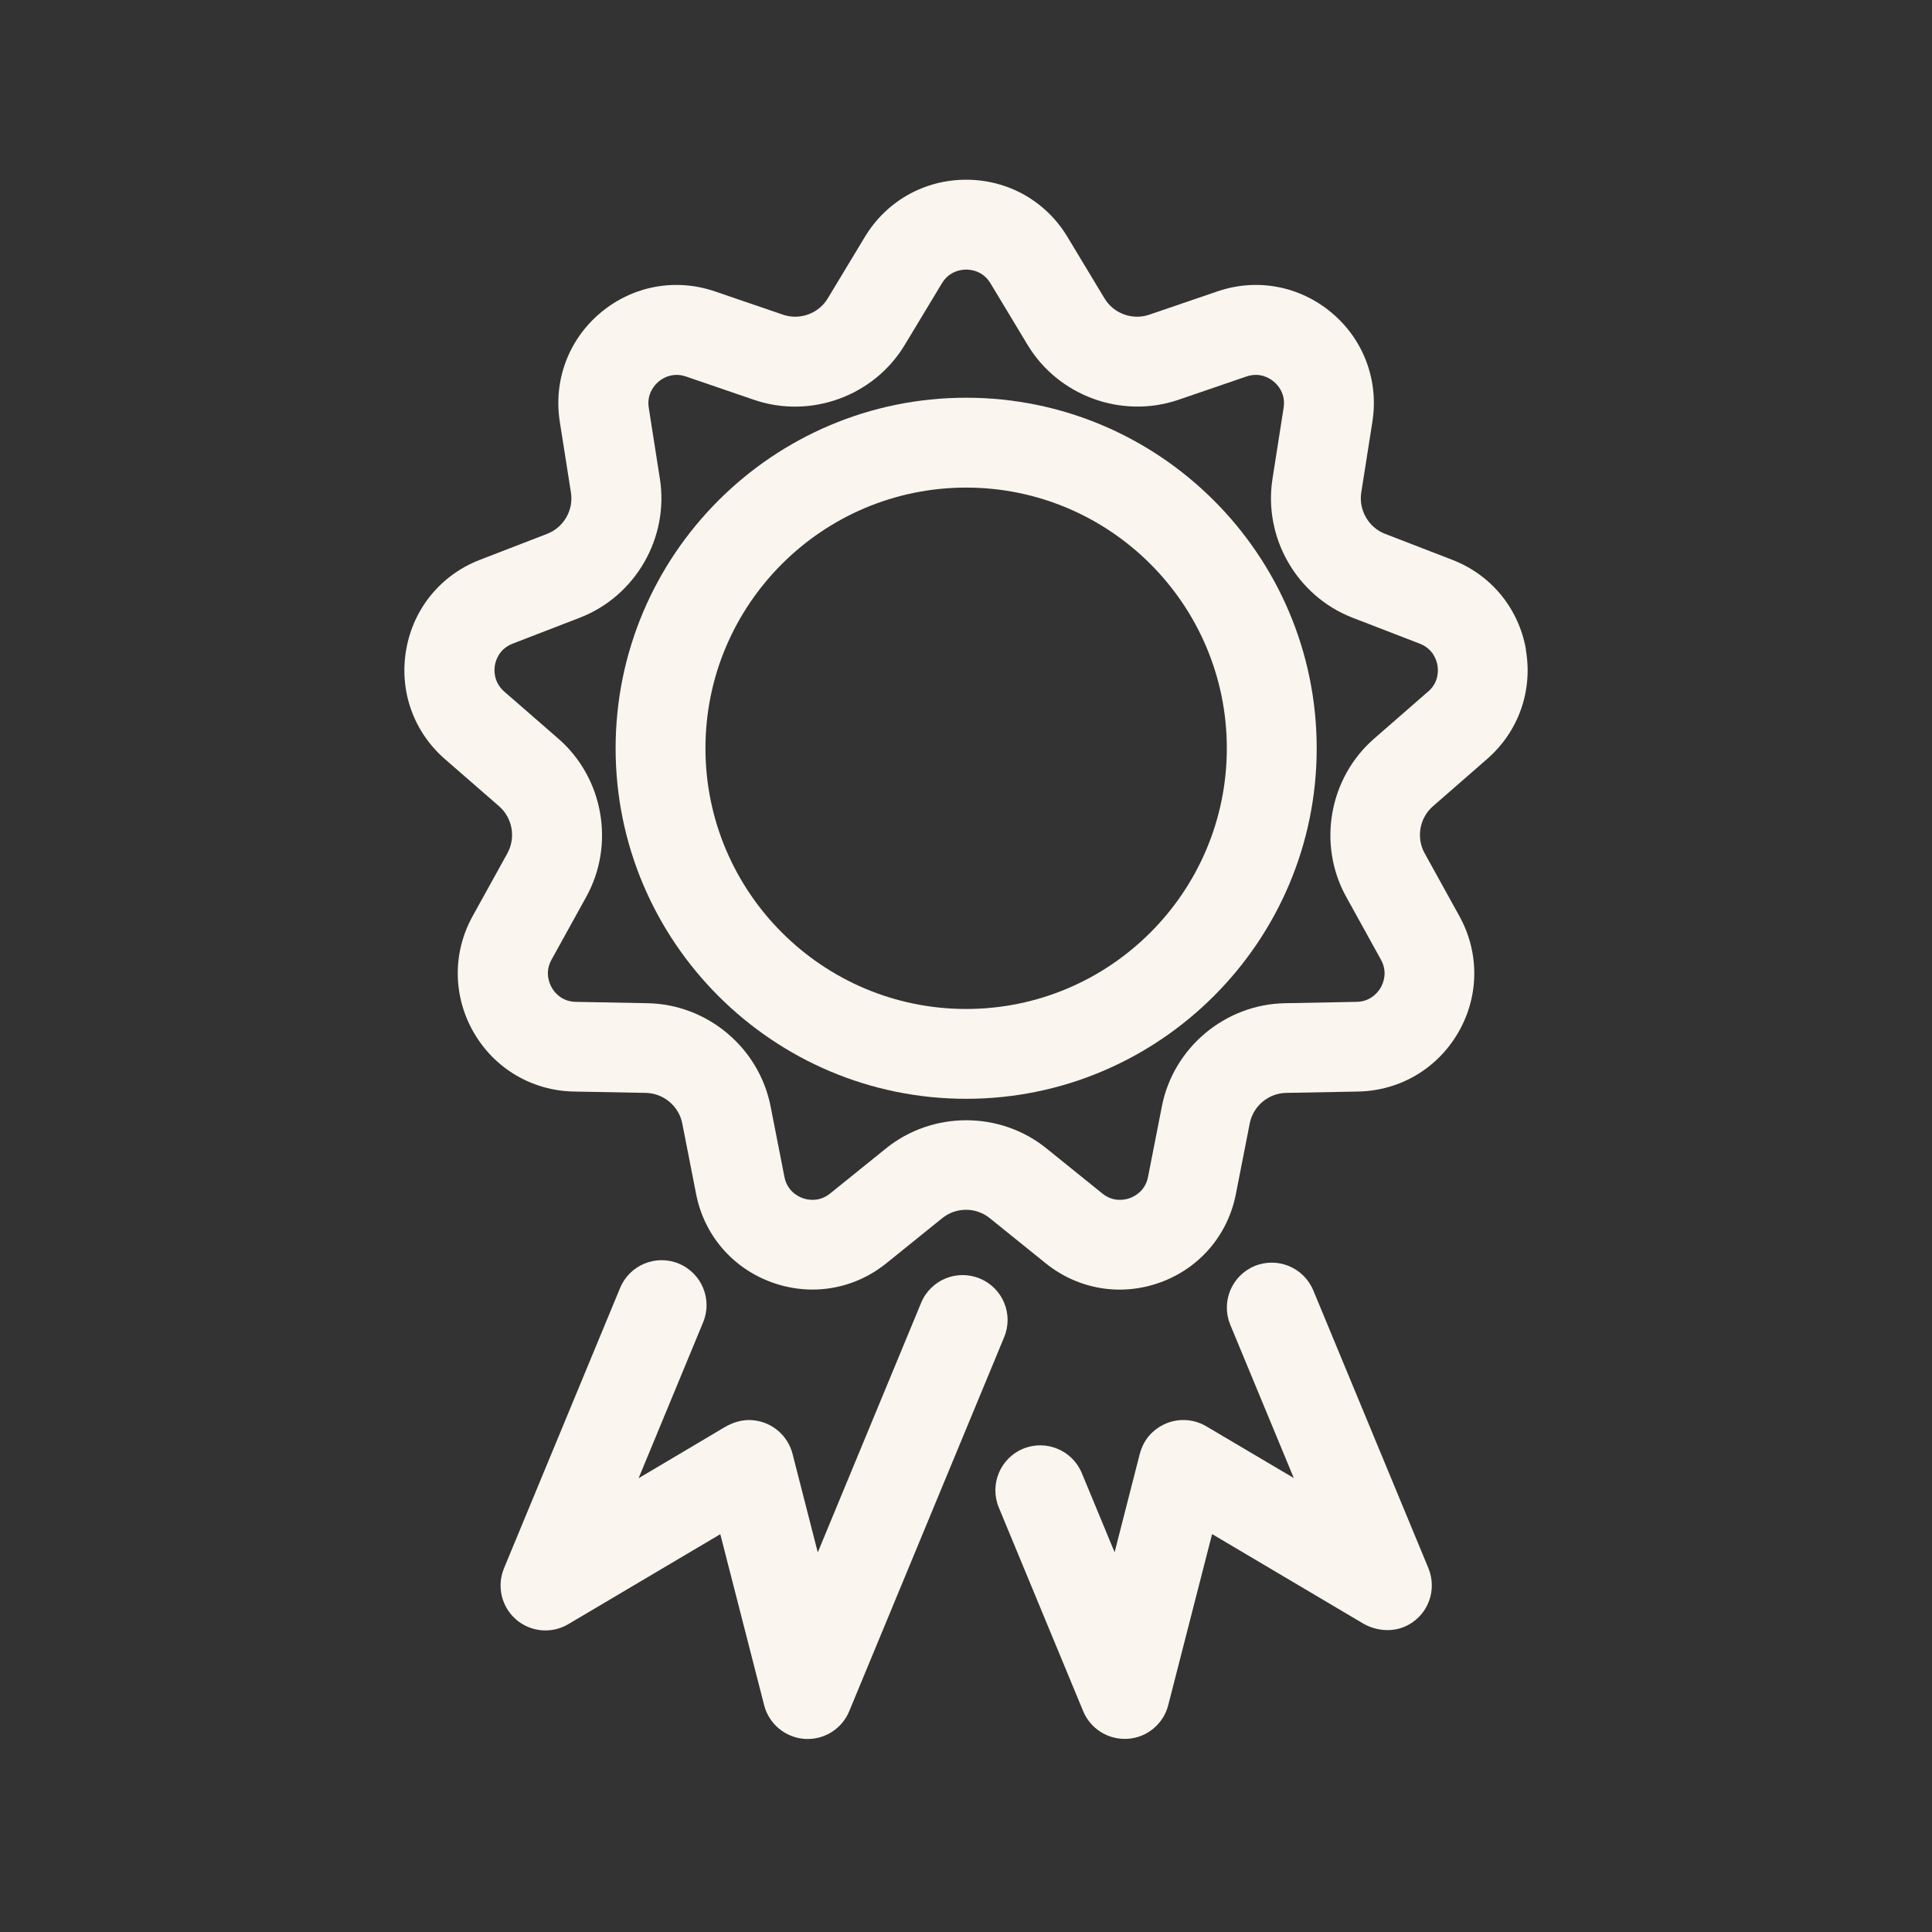
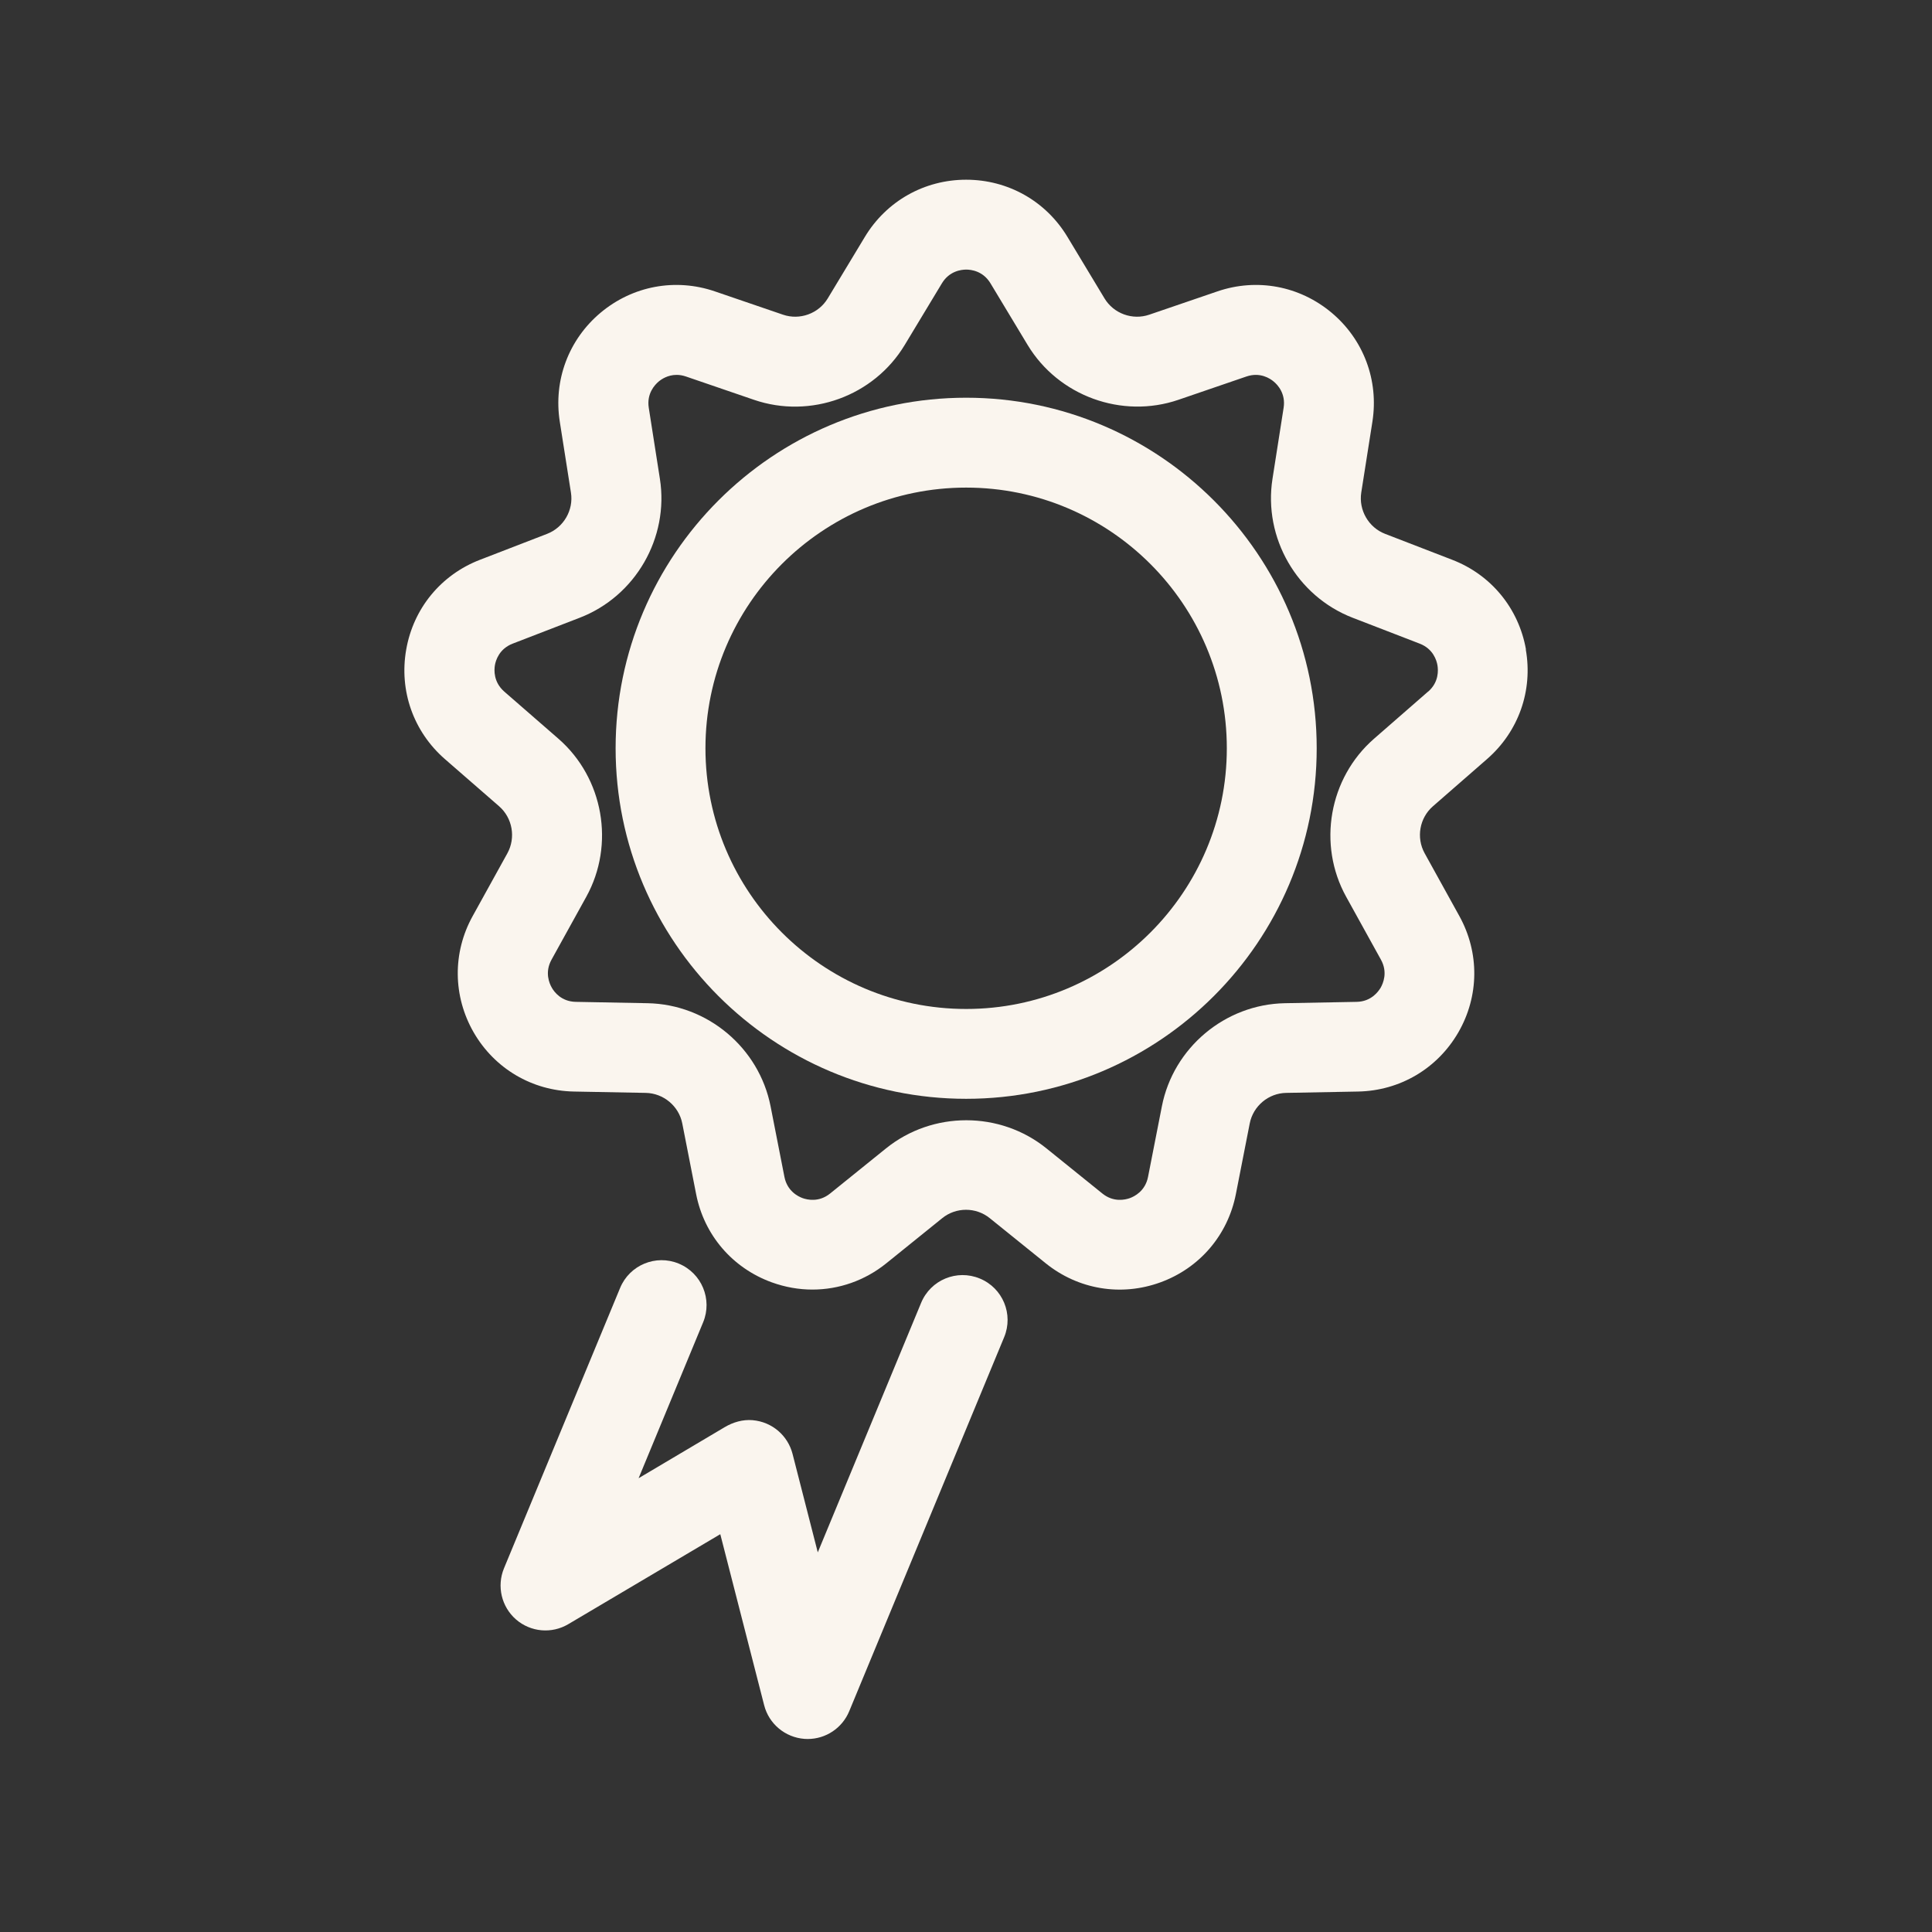
<svg xmlns="http://www.w3.org/2000/svg" width="50" height="50" viewBox="0 0 50 50" fill="none">
  <rect x="0" y="0" width="50" height="50" fill="#333333" stroke="none" />
  <path d="M25.004 10.293C20.001 10.293 15.932 14.363 15.932 19.365C15.932 24.367 20.001 28.437 25.004 28.437C30.006 28.437 34.076 24.367 34.076 19.365C34.076 14.363 30.006 10.293 25.004 10.293ZM25.004 26.112C21.283 26.112 18.257 23.086 18.257 19.365C18.257 15.644 21.283 12.619 25.004 12.619C28.725 12.619 31.75 15.644 31.75 19.365C31.75 23.086 28.725 26.112 25.004 26.112Z" fill="#FAF5EE" />
  <path d="M39.492 16.809C39.304 15.744 38.59 14.874 37.58 14.486L35.846 13.816C35.418 13.651 35.16 13.202 35.229 12.749L35.518 10.912C35.685 9.842 35.29 8.788 34.462 8.093C33.632 7.398 32.527 7.191 31.504 7.542L29.743 8.144C29.308 8.293 28.822 8.116 28.585 7.723L27.625 6.13C27.066 5.202 26.085 4.651 25.004 4.651C23.922 4.651 22.941 5.205 22.383 6.13L21.422 7.723C21.185 8.116 20.699 8.293 20.264 8.144L18.504 7.542C17.48 7.191 16.373 7.398 15.543 8.093C14.715 8.788 14.32 9.842 14.487 10.912L14.776 12.749C14.848 13.202 14.587 13.651 14.159 13.816L12.425 14.486C11.415 14.874 10.699 15.744 10.513 16.809C10.325 17.874 10.699 18.935 11.515 19.646L12.918 20.867C13.264 21.17 13.352 21.679 13.132 22.081L12.232 23.709C11.708 24.656 11.72 25.781 12.259 26.719C12.801 27.656 13.769 28.228 14.852 28.249L16.713 28.284C17.171 28.293 17.569 28.625 17.657 29.074L18.015 30.9C18.222 31.963 18.955 32.816 19.971 33.186C20.318 33.312 20.673 33.374 21.025 33.374C21.711 33.374 22.383 33.142 22.939 32.693L24.385 31.526C24.741 31.237 25.259 31.237 25.615 31.526L27.062 32.693C27.904 33.372 29.013 33.558 30.029 33.188C31.046 32.819 31.778 31.963 31.985 30.9L32.343 29.074C32.432 28.623 32.829 28.291 33.287 28.284L35.148 28.249C36.229 28.228 37.199 27.656 37.741 26.719C38.283 25.781 38.292 24.656 37.769 23.709L36.869 22.081C36.648 21.679 36.736 21.17 37.083 20.867L38.485 19.644C39.301 18.933 39.676 17.872 39.487 16.807L39.492 16.809ZM36.962 17.895L35.559 19.119C34.394 20.135 34.09 21.856 34.839 23.209L35.739 24.837C35.92 25.165 35.794 25.451 35.732 25.56C35.669 25.667 35.483 25.921 35.111 25.928L33.25 25.963C31.704 25.993 30.366 27.114 30.069 28.633L29.711 30.458C29.639 30.826 29.357 30.965 29.241 31.007C29.125 31.049 28.82 31.123 28.529 30.888L27.083 29.721C25.88 28.749 24.134 28.749 22.929 29.721L21.483 30.888C21.192 31.123 20.887 31.049 20.771 31.007C20.655 30.965 20.373 30.826 20.301 30.458L19.943 28.633C19.645 27.114 18.308 25.993 16.762 25.963L14.901 25.928C14.527 25.921 14.341 25.67 14.28 25.56C14.218 25.453 14.092 25.165 14.273 24.837L15.173 23.209C15.92 21.856 15.618 20.135 14.453 19.119L13.05 17.898C12.769 17.651 12.787 17.34 12.808 17.216C12.829 17.093 12.918 16.793 13.266 16.658L15.001 15.988C16.445 15.432 17.318 13.919 17.078 12.391L16.79 10.553C16.732 10.184 16.948 9.958 17.043 9.877C17.115 9.816 17.28 9.702 17.511 9.702C17.585 9.702 17.666 9.714 17.753 9.744L19.513 10.347C20.978 10.849 22.618 10.251 23.415 8.926L24.376 7.333C24.569 7.012 24.88 6.977 25.006 6.977C25.132 6.977 25.441 7.012 25.634 7.333L26.594 8.926C27.392 10.249 29.034 10.847 30.497 10.347L32.257 9.744C32.611 9.623 32.871 9.795 32.966 9.877C33.062 9.956 33.278 10.184 33.22 10.553L32.932 12.391C32.692 13.919 33.564 15.43 35.008 15.988L36.743 16.658C37.092 16.793 37.18 17.093 37.201 17.216C37.222 17.34 37.243 17.651 36.962 17.898V17.895Z" fill="#FAF5EE" />
-   <path d="M33.987 33.395C33.741 32.802 33.062 32.521 32.469 32.765C31.876 33.012 31.594 33.691 31.839 34.284L33.483 38.251L31.218 36.912C30.762 36.642 30.16 36.705 29.764 37.128C29.632 37.27 29.543 37.451 29.494 37.639L28.846 40.172L27.997 38.123C27.75 37.53 27.071 37.249 26.478 37.493C25.885 37.739 25.604 38.419 25.848 39.012L28.032 44.284C28.213 44.721 28.639 45.002 29.106 45.002C29.134 45.002 29.162 45.002 29.19 45C29.69 44.965 30.111 44.614 30.234 44.128L31.369 39.702L35.262 42.007C35.622 42.221 36.076 42.254 36.446 42.053C36.983 41.761 37.19 41.123 36.967 40.584L33.987 33.393V33.395Z" fill="#FAF5EE" />
  <path d="M25.357 33.088C24.764 32.842 24.083 33.123 23.838 33.719L21.164 40.175L20.511 37.626C20.39 37.156 19.987 36.798 19.476 36.754C19.225 36.733 18.973 36.805 18.755 36.935L16.527 38.256L18.197 34.221C18.443 33.628 18.16 32.947 17.566 32.702C16.973 32.456 16.292 32.74 16.048 33.333L13.043 40.588C12.852 41.051 12.978 41.584 13.355 41.912C13.734 42.24 14.278 42.288 14.708 42.033L18.641 39.705L19.776 44.13C19.899 44.614 20.32 44.965 20.82 45.002C20.848 45.002 20.876 45.005 20.904 45.005C21.371 45.005 21.797 44.723 21.978 44.286L25.987 34.607C26.234 34.014 25.953 33.333 25.357 33.088Z" fill="#FAF5EE" />
</svg>